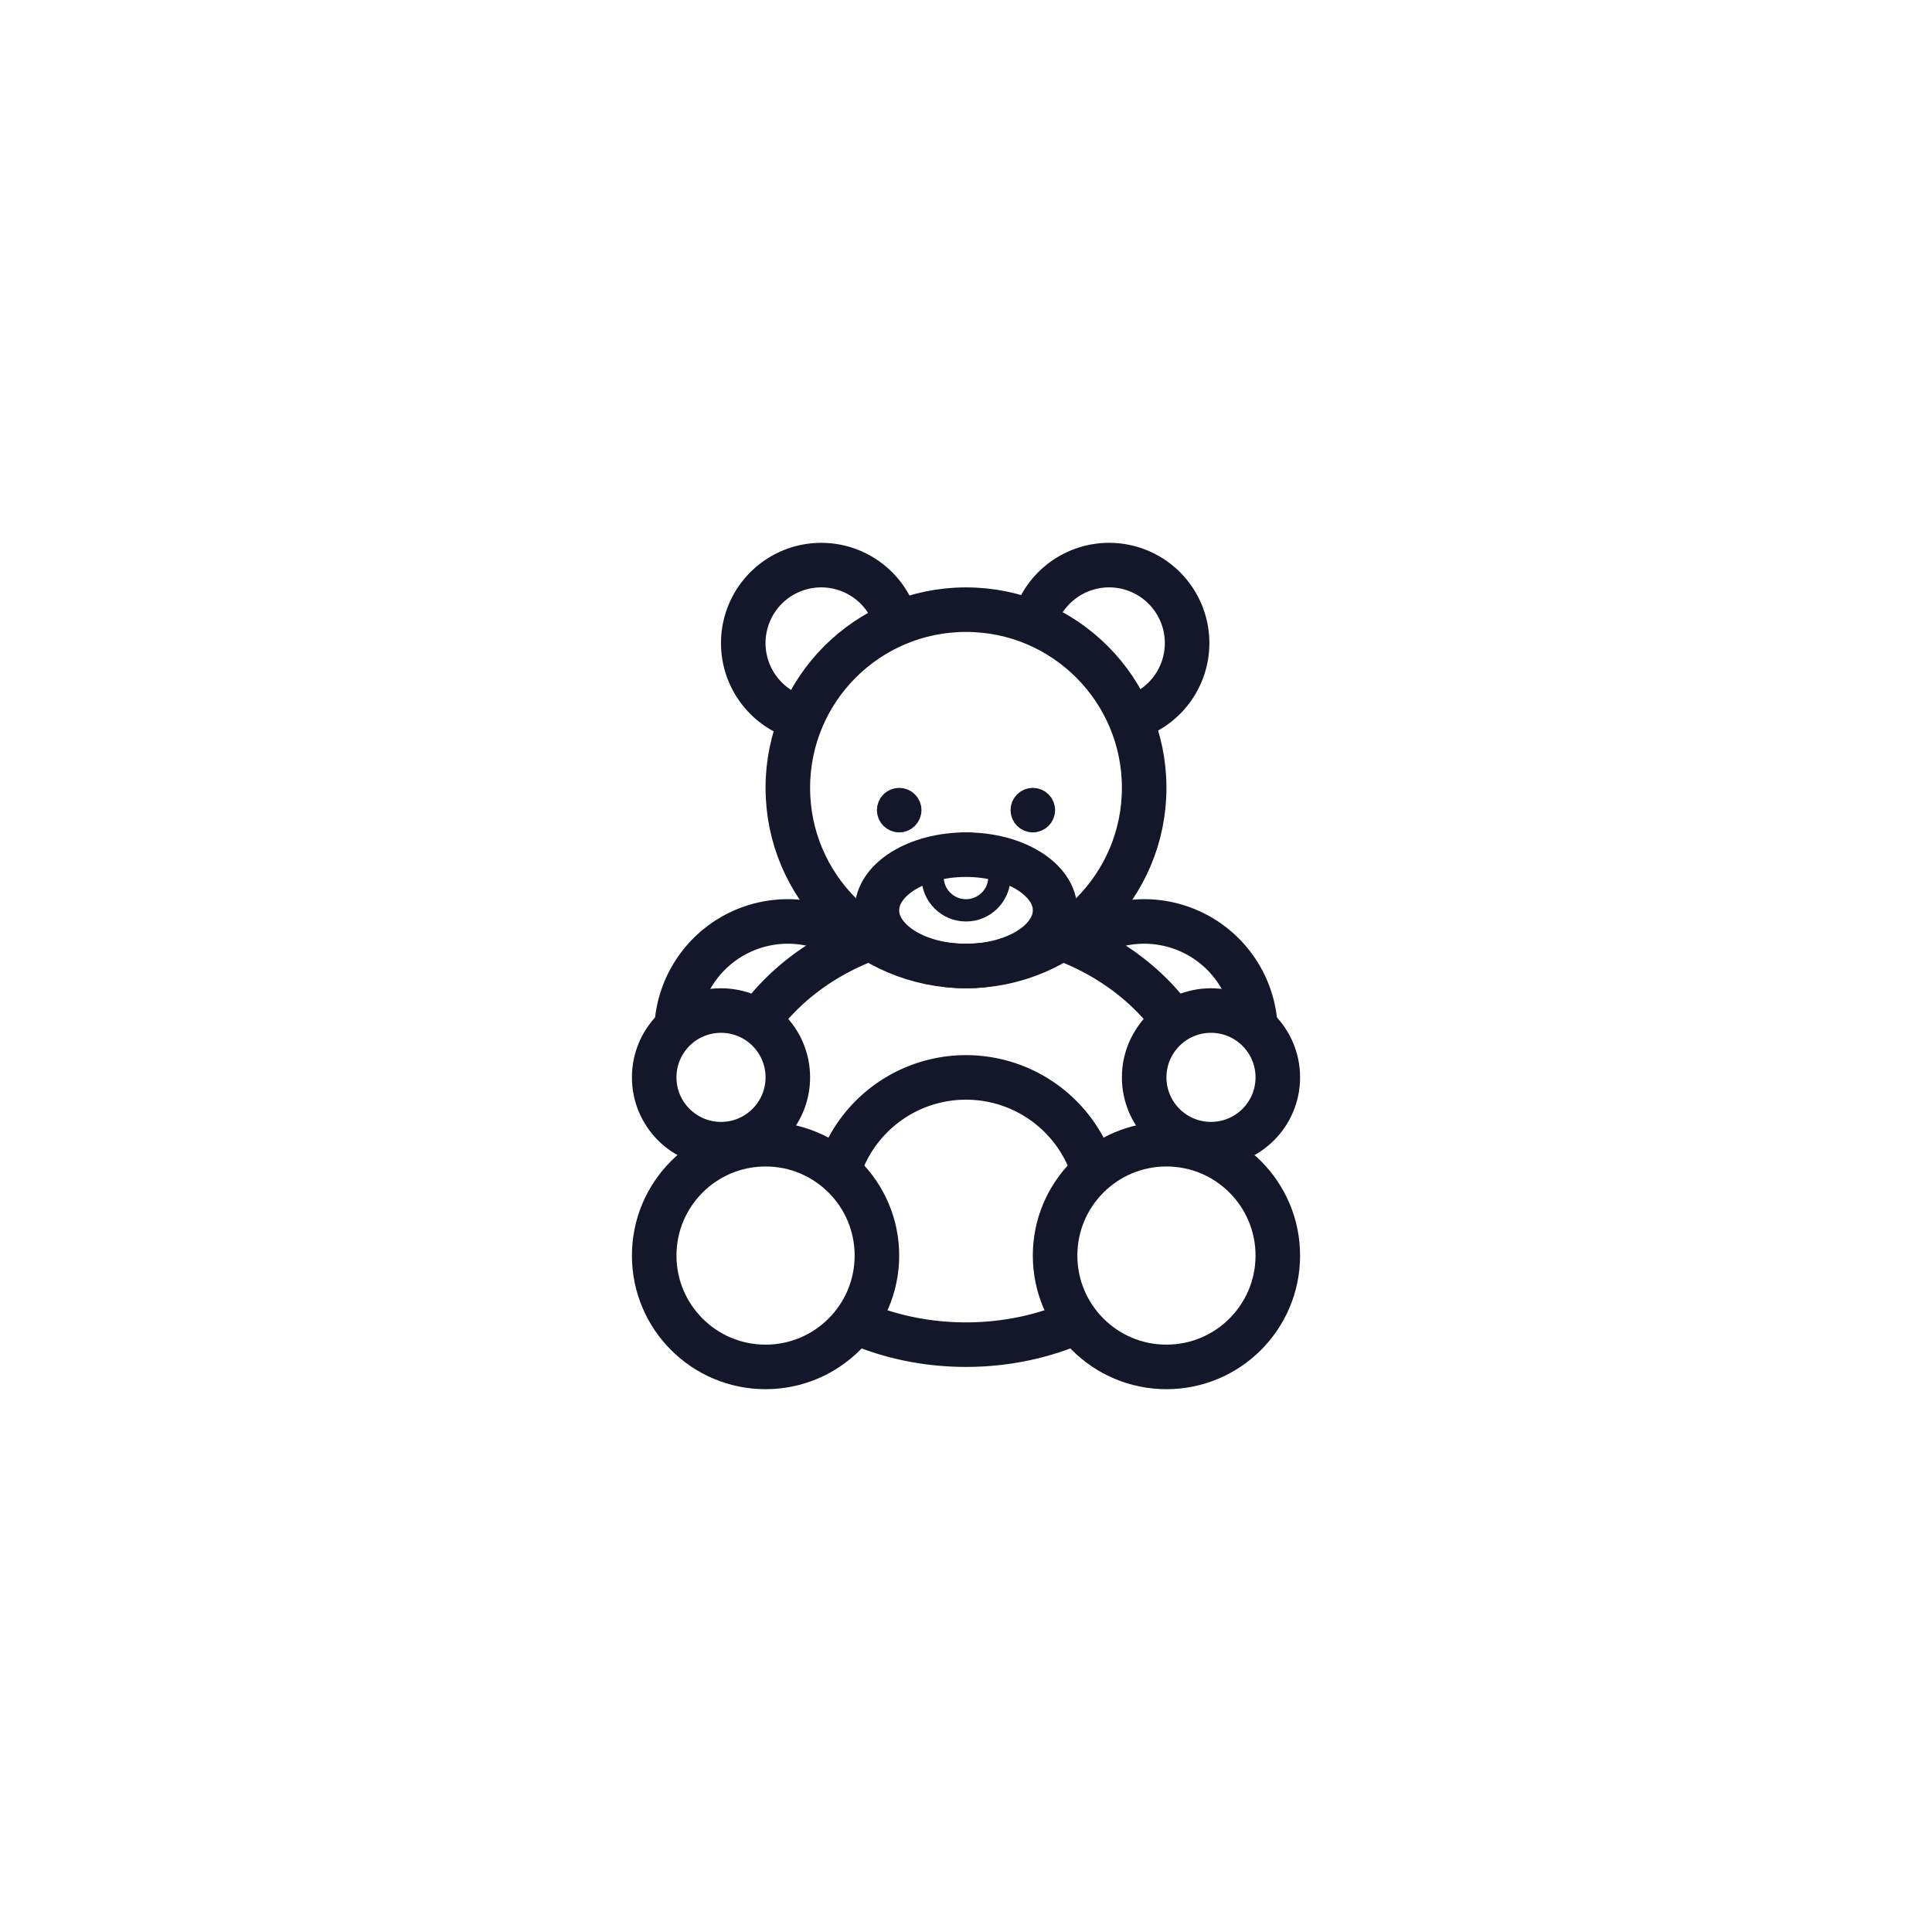
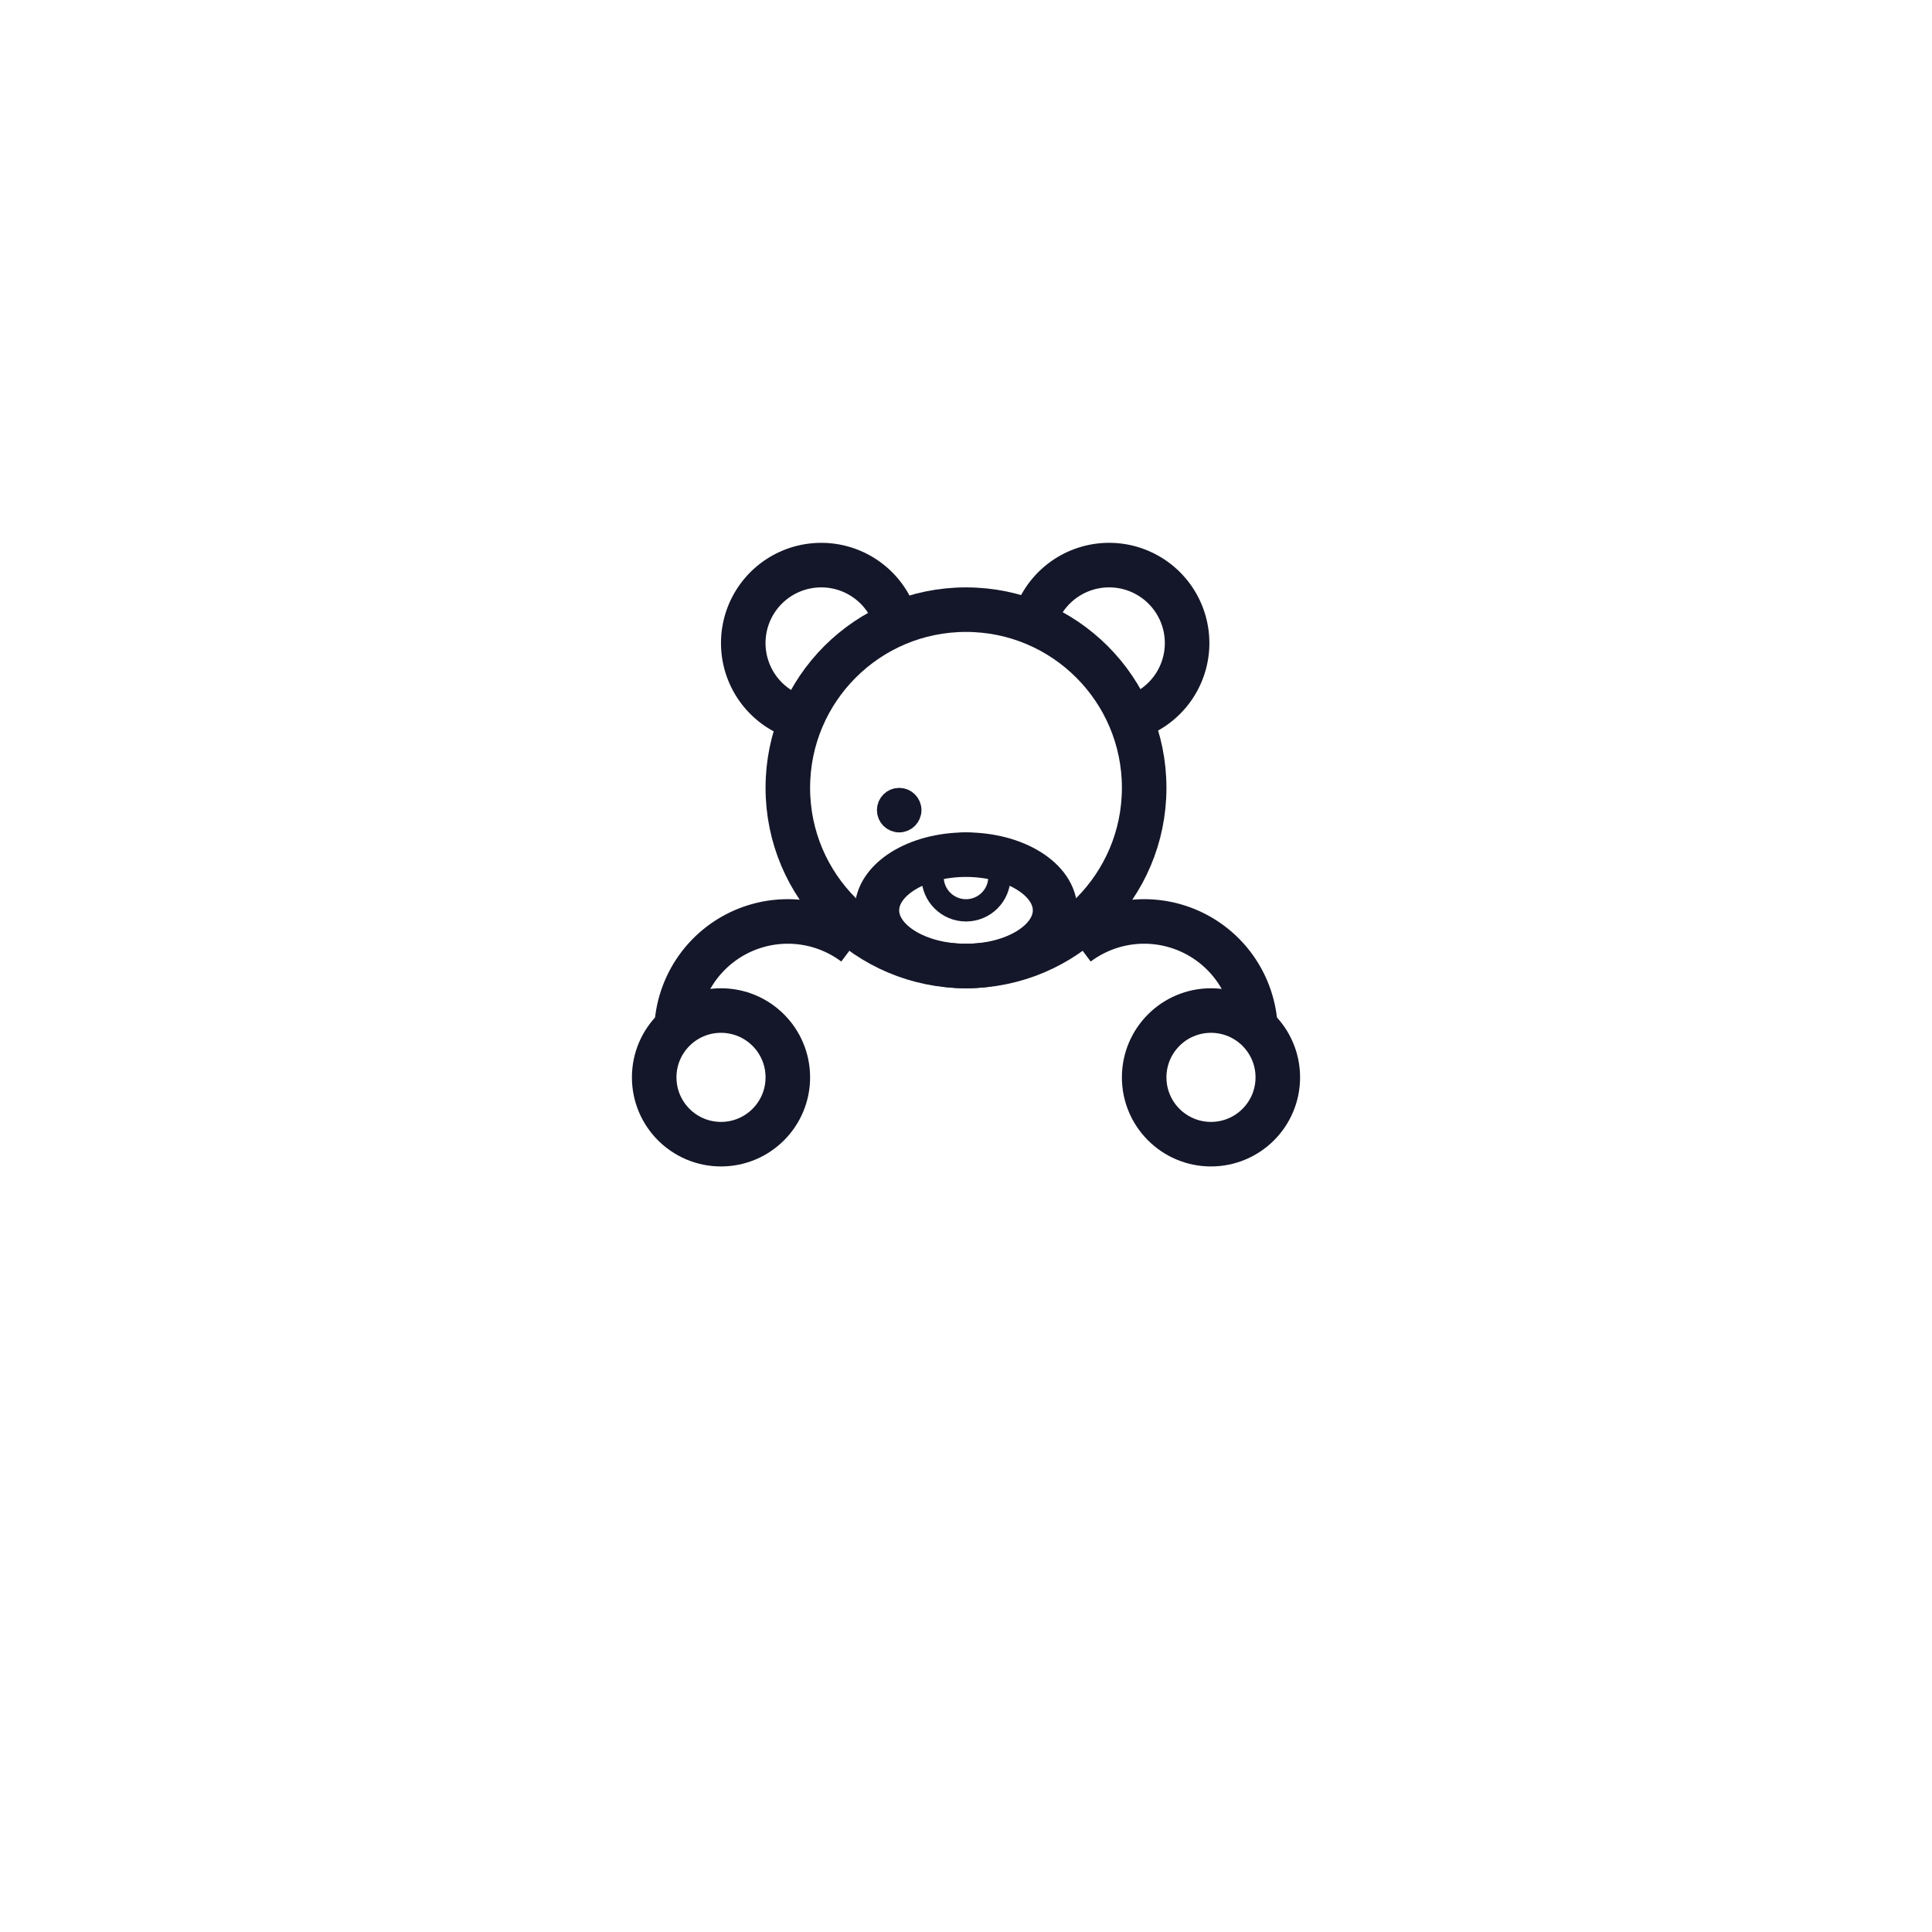
<svg xmlns="http://www.w3.org/2000/svg" width="72" height="72" fill="none" viewBox="0 0 72 72">
  <path stroke="#141729" stroke-width="1.66" d="M33.448 23.363a2.906 2.906 0 1 0-3.557 3.42M38.491 23.363a2.906 2.906 0 1 1 3.556 3.42" />
  <circle cx="36" cy="29.36" r="6.64" stroke="#141729" stroke-width="1.66" />
-   <path stroke="#141729" stroke-width="1.66" d="M28.235 38.076c.957-1.333 2.36-2.4 4.03-3.048m-.415 14.223c1.245.55 2.655.86 4.15.86 1.494 0 2.905-.31 4.15-.86m3.614-11.175c-.956-1.333-2.36-2.4-4.03-3.048M31.244 43.652a4.982 4.982 0 0 1 9.513 0" />
  <ellipse cx="36" cy="33.926" stroke="#141729" stroke-width="1.66" rx="3.32" ry="2.075" />
  <circle cx="36" cy="32.681" r="1.245" stroke="#141729" stroke-width=".83" />
  <circle cx="33.51" cy="30.191" r=".415" stroke="#141729" stroke-width=".83" />
-   <circle cx="38.49" cy="30.191" r=".415" stroke="#141729" stroke-width=".83" />
-   <circle cx="43.47" cy="46.791" r="4.15" stroke="#141729" stroke-width="1.66" />
-   <circle cx="28.53" cy="46.791" r="4.15" stroke="#141729" stroke-width="1.66" />
  <path stroke="#141729" stroke-width="1.66" d="M25.21 38.49a4.15 4.15 0 0 1 6.64-3.32M46.79 38.49a4.15 4.15 0 0 0-6.64-3.32" />
  <circle cx="26.87" cy="40.15" r="2.49" stroke="#141729" stroke-width="1.66" />
  <circle cx="45.13" cy="40.15" r="2.49" stroke="#141729" stroke-width="1.66" />
</svg>